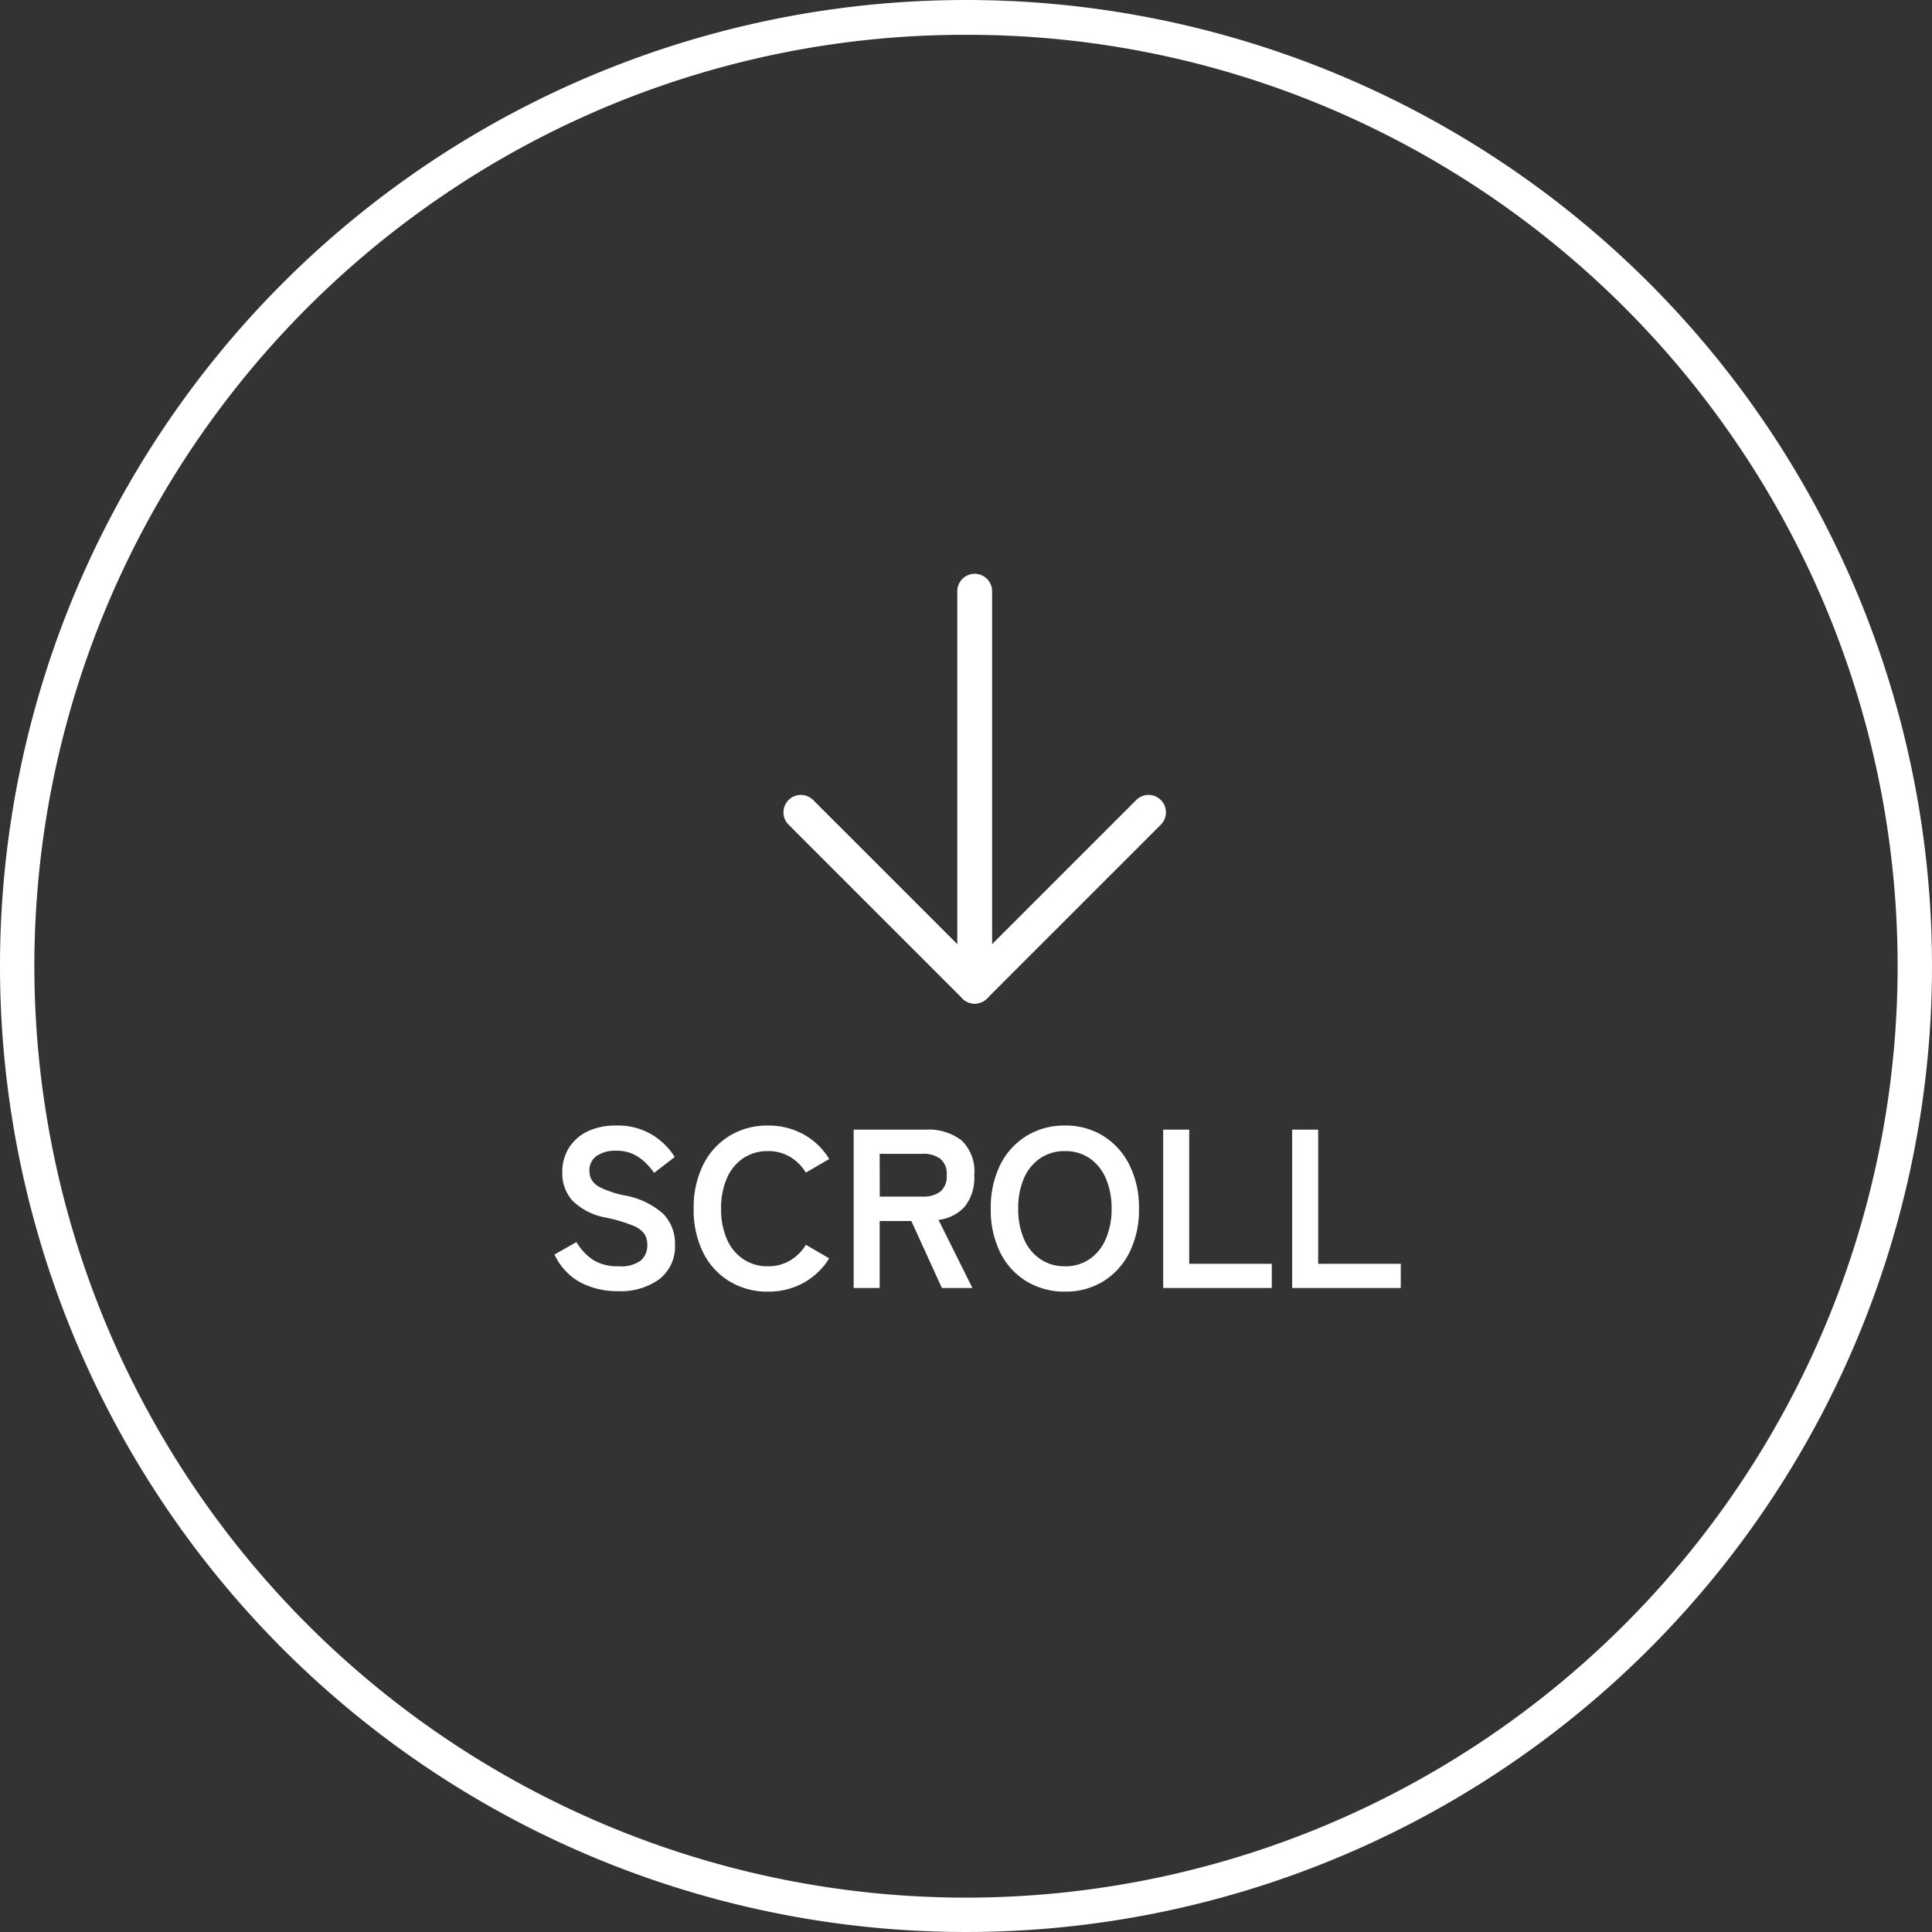
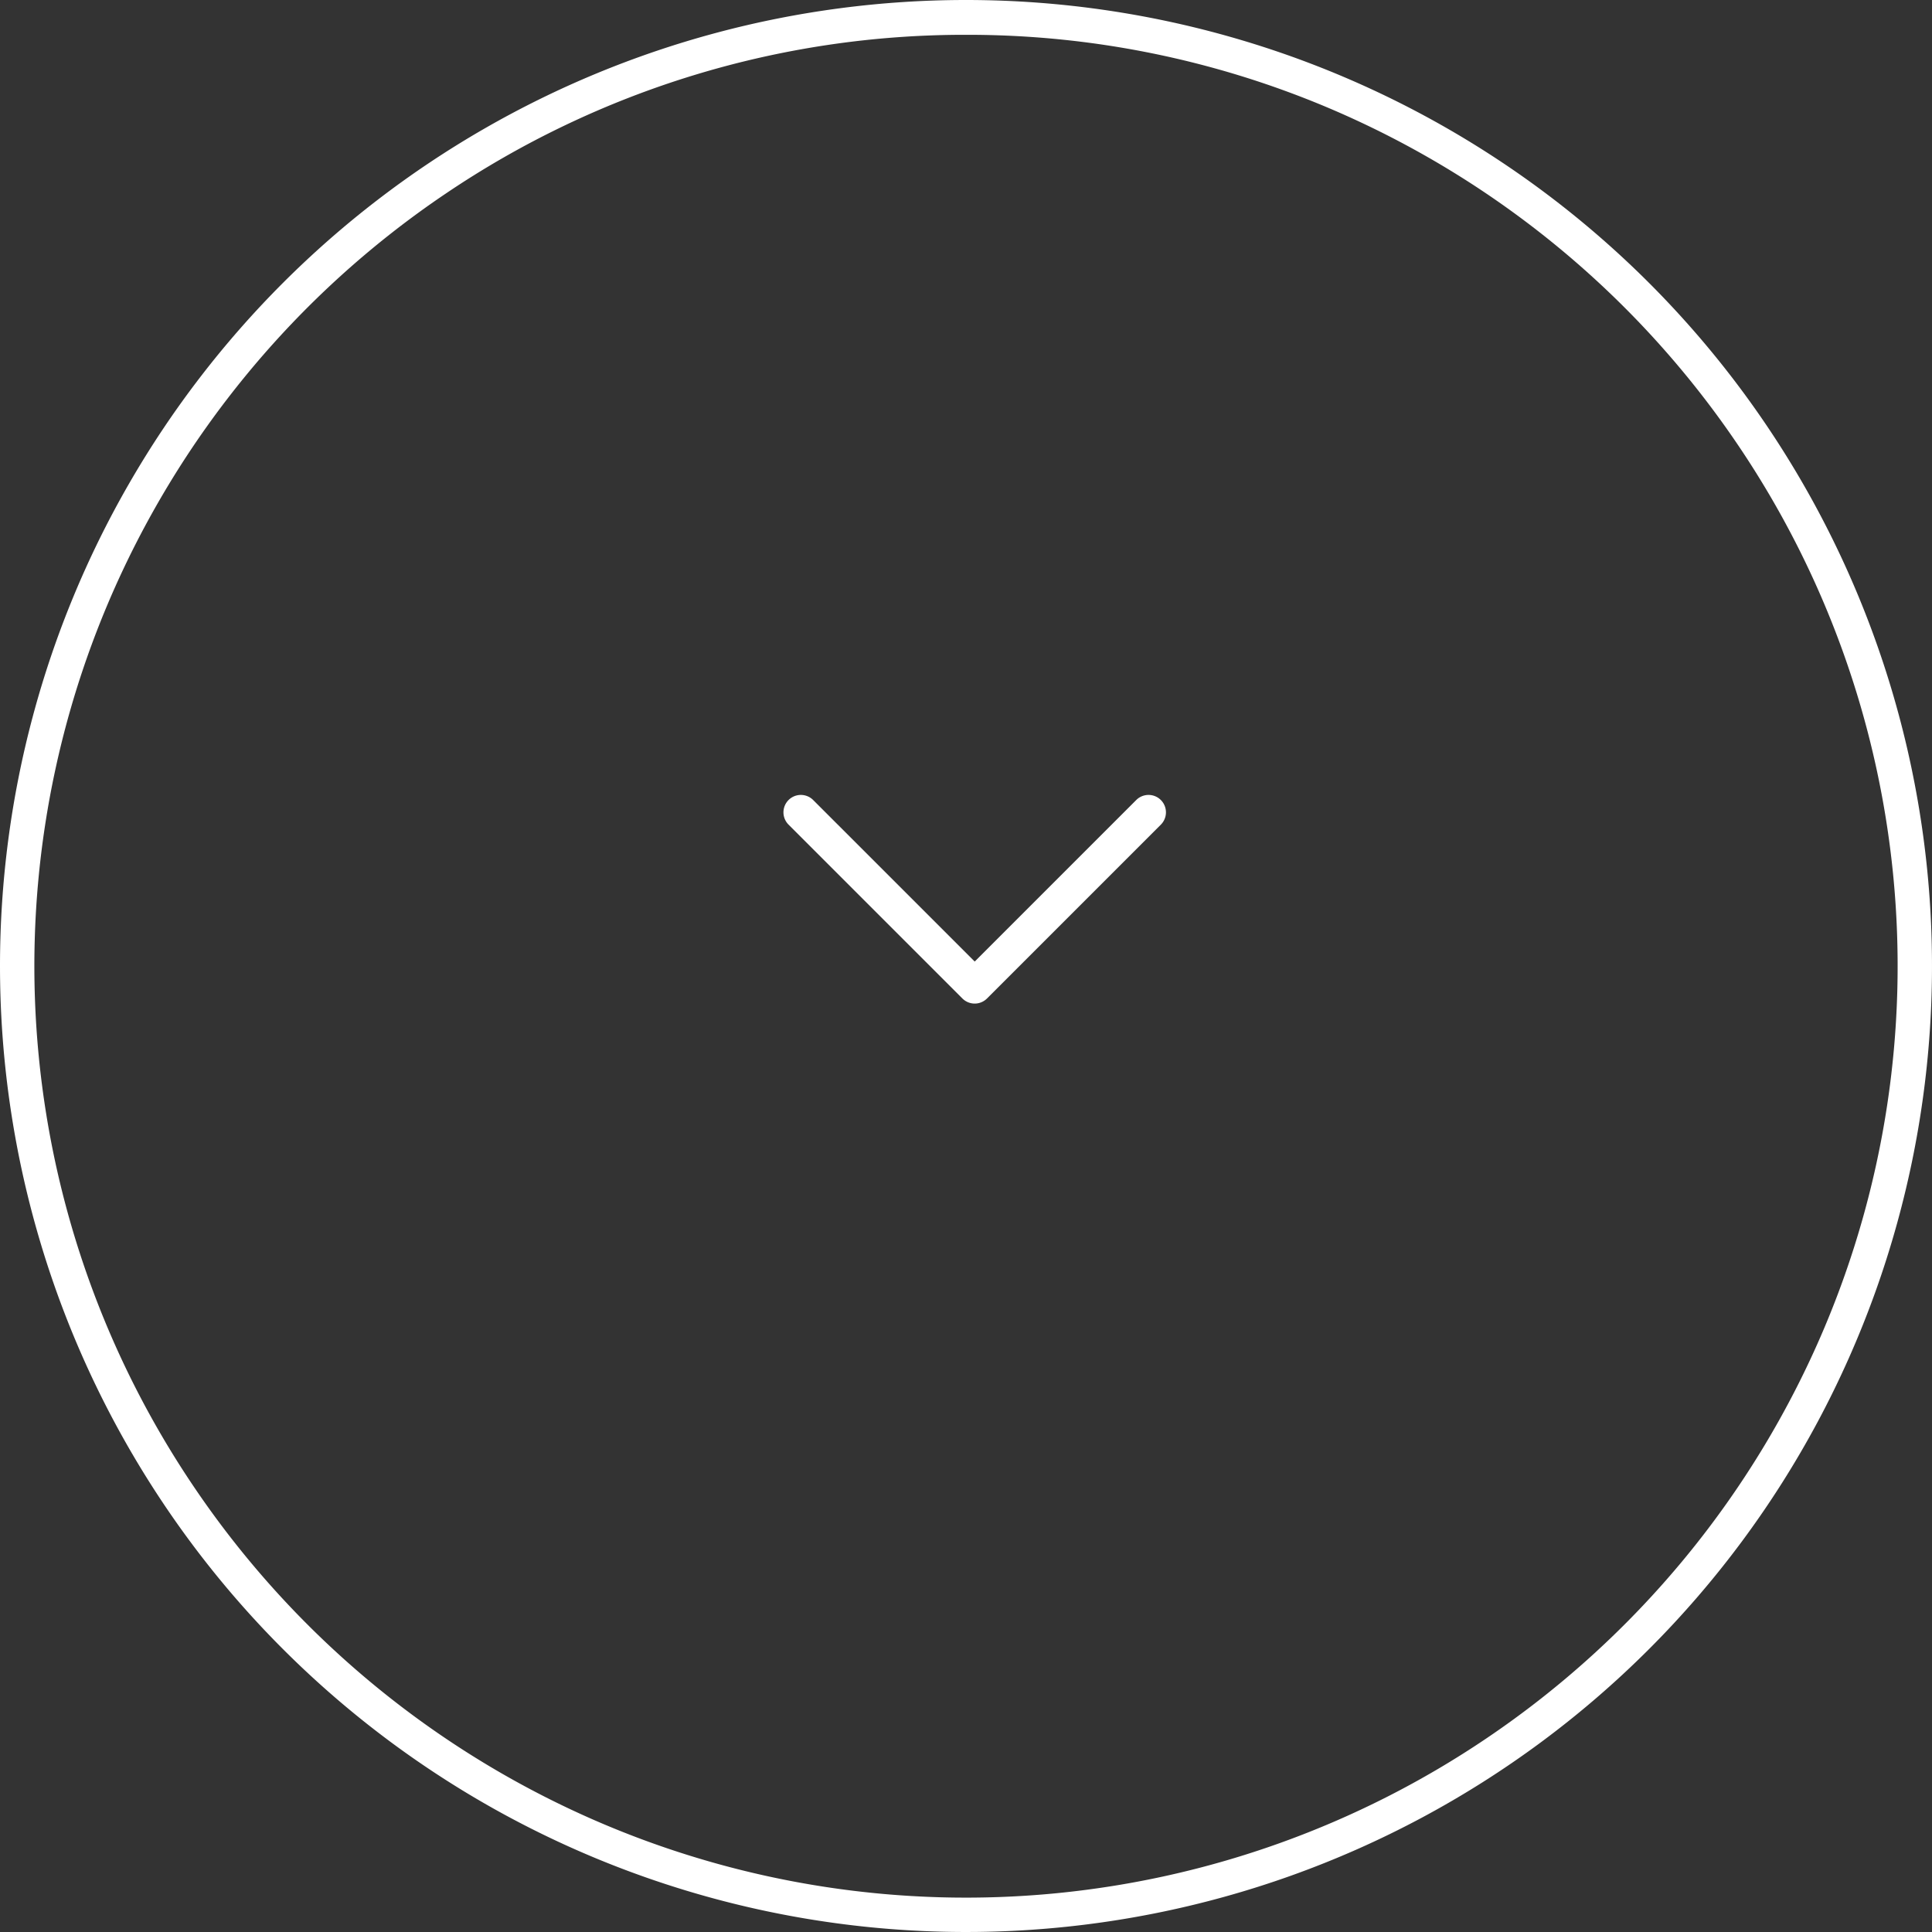
<svg xmlns="http://www.w3.org/2000/svg" width="111" height="111" viewBox="0 0 111 111">
  <rect x="0" y="0" width="111" height="111" fill="#333333" stroke="none" />
  <g transform="translate(-1300 -688)">
    <path d="M55.5,2a53.241,53.241,0,0,0-29.911,9.136A53.662,53.662,0,0,0,6.2,34.676a53.427,53.427,0,0,0,4.932,50.735A53.662,53.662,0,0,0,34.676,104.8a53.427,53.427,0,0,0,50.735-4.932A53.662,53.662,0,0,0,104.8,76.324a53.427,53.427,0,0,0-4.932-50.735A53.662,53.662,0,0,0,76.324,6.2,53.163,53.163,0,0,0,55.5,2m0-2A55.5,55.5,0,1,1,0,55.5,55.5,55.5,0,0,1,55.5,0Z" transform="translate(1300 688)" fill="#fff" />
-     <path d="M-20.514.182a4.6,4.6,0,0,1-2.1-.481,3.474,3.474,0,0,1-1.527-1.625l1.261-.715a3.128,3.128,0,0,0,.949,1.02,2.617,2.617,0,0,0,1.469.37,1.925,1.925,0,0,0,1.281-.331,1.151,1.151,0,0,0,.37-.9,1.154,1.154,0,0,0-.162-.624,1.492,1.492,0,0,0-.676-.487,8.886,8.886,0,0,0-1.58-.462,3.628,3.628,0,0,1-1.865-.949,2.329,2.329,0,0,1-.6-1.651,2.552,2.552,0,0,1,.383-1.4A2.578,2.578,0,0,1-22.236-9,3.694,3.694,0,0,1-20.6-9.334a3.789,3.789,0,0,1,2.08.539,3.957,3.957,0,0,1,1.287,1.268l-1.183.91a4.431,4.431,0,0,0-.52-.6,2.522,2.522,0,0,0-.7-.481,2.288,2.288,0,0,0-.975-.189,1.891,1.891,0,0,0-1.1.292,1,1,0,0,0-.423.878,1.082,1.082,0,0,0,.124.5,1.228,1.228,0,0,0,.546.462,5.918,5.918,0,0,0,1.306.429,4.5,4.5,0,0,1,2.249,1.053,2.421,2.421,0,0,1,.689,1.768,2.368,2.368,0,0,1-.9,2A3.806,3.806,0,0,1-20.514.182Zm8.632.026a4.177,4.177,0,0,1-2.2-.585A4.013,4.013,0,0,1-15.6-2.034a5.476,5.476,0,0,1-.546-2.515A5.507,5.507,0,0,1-15.6-7.078a4.057,4.057,0,0,1,1.514-1.664,4.142,4.142,0,0,1,2.2-.591,4.148,4.148,0,0,1,2.054.507A3.969,3.969,0,0,1-8.359-7.41L-9.7-6.63a2.667,2.667,0,0,0-.917-.91,2.453,2.453,0,0,0-1.267-.325,2.485,2.485,0,0,0-1.417.41A2.64,2.64,0,0,0-14.241-6.3a4.282,4.282,0,0,0-.331,1.749,4.247,4.247,0,0,0,.331,1.735A2.64,2.64,0,0,0-13.3-1.658a2.485,2.485,0,0,0,1.417.41,2.453,2.453,0,0,0,1.267-.325,2.667,2.667,0,0,0,.917-.91l1.339.78A4,4,0,0,1-9.828-.3,4.148,4.148,0,0,1-11.882.208ZM-6.955,0V-9.1H-2.8a3.146,3.146,0,0,1,2.022.6A2.437,2.437,0,0,1-.026-6.487,2.66,2.66,0,0,1-.572-4.674a2.406,2.406,0,0,1-1.508.76L-.13,0H-1.885L-3.64-3.848H-5.46V0Zm1.5-5.252H-3a1.627,1.627,0,0,0,1.027-.286,1.136,1.136,0,0,0,.364-.949,1.119,1.119,0,0,0-.364-.936A1.627,1.627,0,0,0-3-7.709H-5.46ZM5.187.208a4.177,4.177,0,0,1-2.2-.585A4.013,4.013,0,0,1,1.469-2.034,5.476,5.476,0,0,1,.923-4.55a5.507,5.507,0,0,1,.546-2.529A4.057,4.057,0,0,1,2.984-8.743a4.142,4.142,0,0,1,2.2-.591,4.076,4.076,0,0,1,2.191.591A4.133,4.133,0,0,1,8.885-7.078,5.453,5.453,0,0,1,9.438-4.55a5.423,5.423,0,0,1-.552,2.515A4.086,4.086,0,0,1,7.378-.377,4.11,4.11,0,0,1,5.187.208Zm0-1.456A2.446,2.446,0,0,0,6.6-1.658a2.675,2.675,0,0,0,.93-1.157A4.247,4.247,0,0,0,7.865-4.55,4.282,4.282,0,0,0,7.533-6.3,2.675,2.675,0,0,0,6.6-7.455a2.446,2.446,0,0,0-1.417-.41,2.485,2.485,0,0,0-1.417.41A2.64,2.64,0,0,0,2.827-6.3,4.282,4.282,0,0,0,2.5-4.55a4.247,4.247,0,0,0,.331,1.735A2.64,2.64,0,0,0,3.77-1.658,2.485,2.485,0,0,0,5.187-1.248ZM10.829,0V-9.1h1.495v7.709h4.745V0Zm7.41,0V-9.1h1.495v7.709h4.745V0Z" transform="translate(1356 762)" fill="#fff" />
    <g transform="translate(1 4)">
-       <path d="M2467.5,7742.494a1,1,0,0,1-1-1V7718.8a1,1,0,0,1,2,0v22.69A1,1,0,0,1,2467.5,7742.494Z" transform="translate(-1112.5 -7000.834)" fill="#fff" />
      <path d="M2470.505,7747.514a1,1,0,0,1-.707-.293l-10-10a1,1,0,0,1,1.414-1.414l9.293,9.293,9.293-9.293a1,1,0,0,1,1.414,1.414l-10,10A1,1,0,0,1,2470.505,7747.514Z" transform="translate(-1115.505 -7005.855)" fill="#fff" />
    </g>
  </g>
</svg>